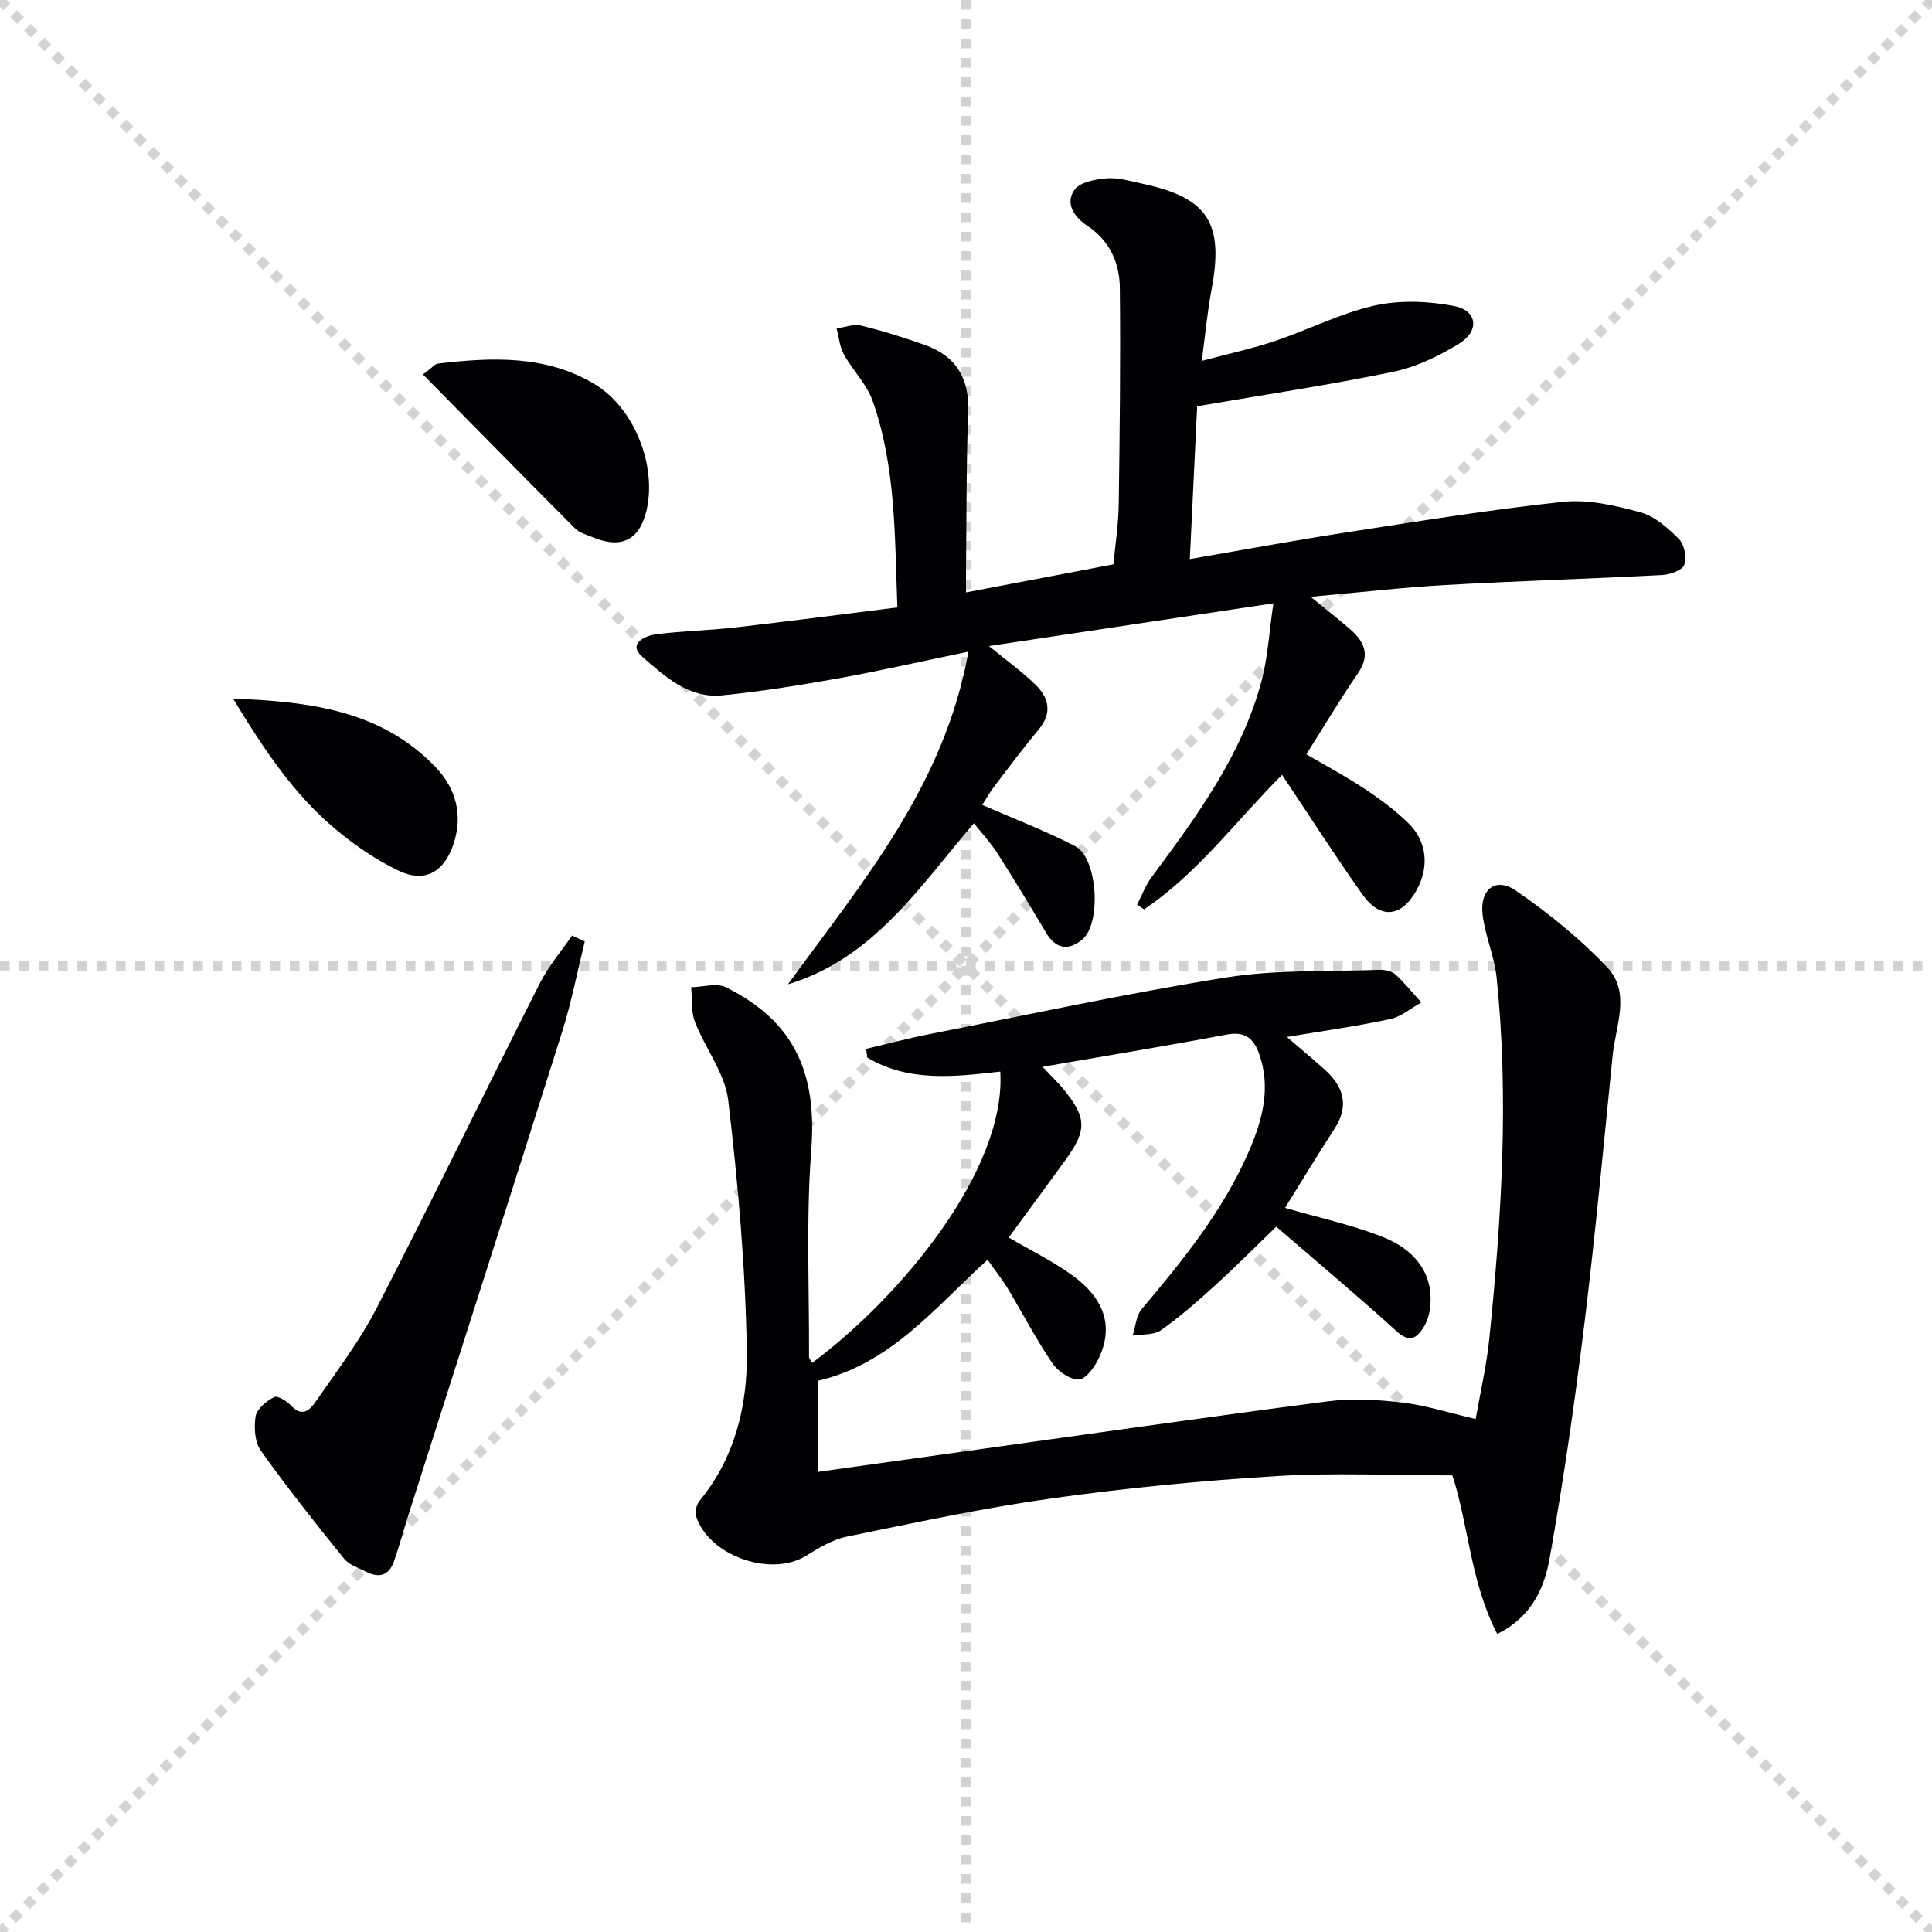
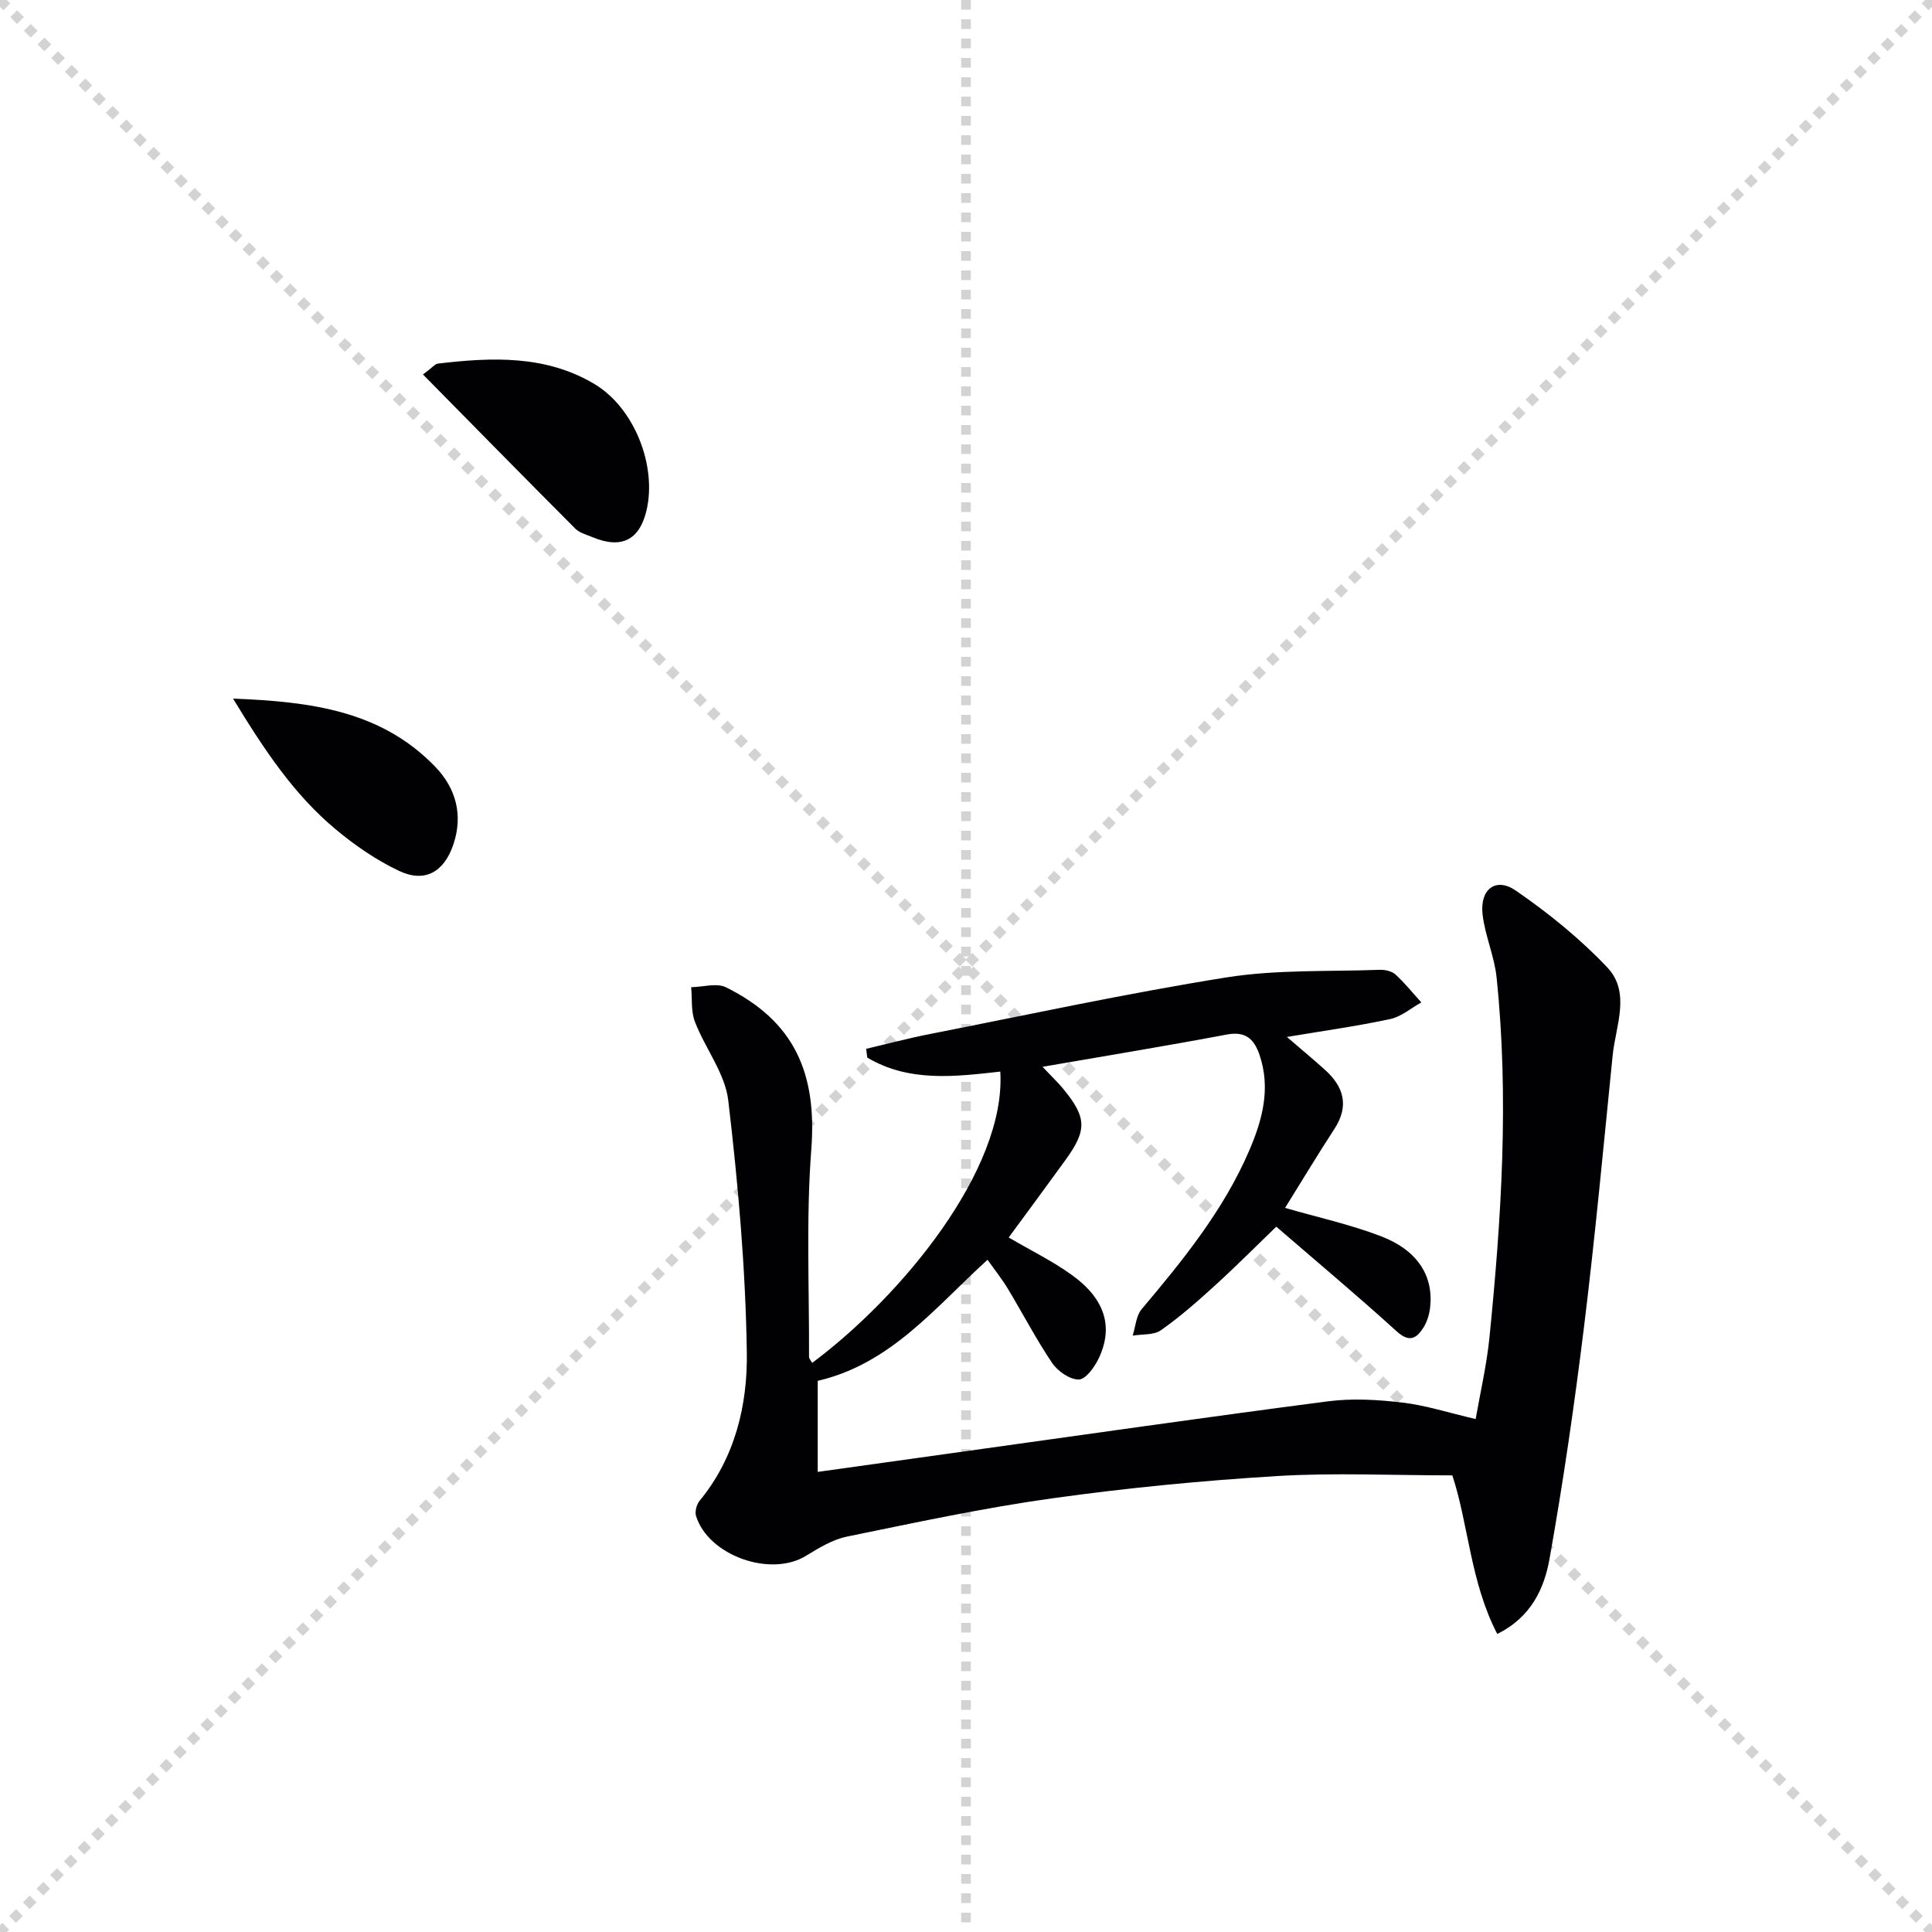
<svg xmlns="http://www.w3.org/2000/svg" enable-background="new 0 0 400 400" viewBox="0 0 400 400">
  <g stroke="lightgray" stroke-dasharray="1,1" stroke-width="1" transform="scale(2, 2)">
    <line x1="0" y1="0" x2="200" y2="200" />
    <line x1="200" y1="0" x2="0" y2="200" />
    <line x1="100" y1="0" x2="100" y2="200" />
-     <line x1="0" y1="100" x2="200" y2="100" />
  </g>
  <g fill="#010103">
    <path d="m215.85 220.87c2.19 2.32 3.28 3.35 4.22 4.49 4.94 6 5.04 8.58.51 14.83-3.89 5.37-7.83 10.69-11.74 16.02 4.58 2.68 9.08 4.88 13.09 7.77 6.83 4.92 8.63 10.71 5.58 17.19-.86 1.83-2.69 4.4-4.14 4.44-1.84.05-4.37-1.7-5.52-3.4-3.34-4.94-6.1-10.28-9.19-15.4-1.19-1.98-2.65-3.8-4.2-5.99-10.83 9.83-19.99 21.55-35.16 25.07v18.85c10.21-1.43 20.17-2.82 30.13-4.21 25.16-3.5 50.31-7.13 75.51-10.4 5.06-.66 10.35-.34 15.44.26 4.86.58 9.6 2.12 15.14 3.41.94-5.43 2.26-11.05 2.84-16.75 2.5-24.86 4.09-49.76 1.49-74.71-.46-4.4-2.4-8.63-2.9-13.03-.59-5.22 2.75-7.78 6.9-4.91 6.76 4.66 13.29 9.94 18.92 15.89 4.92 5.21 1.73 12.09 1.11 18.24-1.88 18.66-3.61 37.35-5.9 55.96-1.98 16.12-4.31 32.22-7.16 48.21-1.09 6.13-3.77 12.11-10.83 15.59-5.57-10.71-5.96-22.72-9.3-32.83-12.42 0-24.39-.58-36.29.14-15.57.95-31.14 2.46-46.59 4.62-14.25 1.99-28.37 5.03-42.47 7.92-2.99.61-5.84 2.37-8.51 4-7.31 4.46-20.15-.06-22.72-8.26-.28-.9.1-2.38.72-3.14 7.38-8.96 9.96-19.87 9.79-30.78-.26-17.4-1.8-34.82-3.84-52.12-.66-5.61-4.77-10.76-6.9-16.28-.84-2.17-.55-4.77-.78-7.17 2.43-.04 5.28-.93 7.21.02 14.14 7.01 18.87 17.74 17.66 33.57-1.09 14.23-.41 28.6-.47 42.91 0 .42.42.84.65 1.28 18.53-13.79 40.17-40.04 38.95-60.31-9.41 1.06-18.93 2.23-27.54-2.9-.08-.6-.15-1.21-.23-1.81 4.34-1.02 8.65-2.17 13.02-3.03 20.51-4.03 40.96-8.47 61.59-11.76 10.38-1.65 21.1-1.18 31.68-1.57 1.1-.04 2.51.26 3.28.95 1.94 1.77 3.6 3.85 5.37 5.8-2.14 1.19-4.16 2.96-6.46 3.45-6.93 1.48-13.96 2.46-21.37 3.7 2.66 2.29 5.27 4.46 7.79 6.72 3.96 3.54 5.18 7.5 2.04 12.33-3.51 5.39-6.83 10.91-10.21 16.34 6.71 1.94 13.47 3.42 19.86 5.87 7.59 2.91 10.91 8.25 10.17 14.74-.16 1.44-.62 2.98-1.39 4.18-1.42 2.23-2.89 3.17-5.53.77-8.12-7.38-16.55-14.43-24.93-21.67-4.18 4.03-8.37 8.25-12.76 12.24-3.56 3.24-7.2 6.45-11.12 9.2-1.48 1.04-3.88.79-5.86 1.12.6-1.85.71-4.1 1.87-5.48 8.6-10.2 16.99-20.54 22.3-32.91 2.71-6.32 4.48-12.88 2.06-19.85-1.15-3.3-2.96-4.79-6.68-4.11-12.32 2.32-24.7 4.36-38.2 6.69z" />
-     <path d="m235.43 187.29c.98-1.9 1.73-3.98 2.99-5.67 9.32-12.59 18.66-25.19 22.77-40.63 1.3-4.87 1.56-10.01 2.45-16.08-20.3 3.05-39.36 5.91-58.89 8.85 3.62 2.97 6.83 5.26 9.62 7.98 2.75 2.69 3.57 5.83.71 9.25-3.19 3.83-6.18 7.82-9.19 11.79-1.07 1.42-1.95 2.98-2.52 3.87 6.64 2.91 13.13 5.38 19.25 8.55 4.63 2.4 5.48 16 1.44 19.33-2.8 2.31-5.43 2.02-7.45-1.37-3.31-5.56-6.67-11.1-10.15-16.56-1.33-2.08-3.04-3.91-4.82-6.15-11.29 13.14-20.72 27.97-38.5 33.34 15.28-21.02 32.32-40.93 37.37-68.87-9.63 1.99-18.25 3.96-26.95 5.53-7.98 1.43-16.02 2.72-24.08 3.52-6.89.68-11.92-3.99-16.53-8.03-3.03-2.66.53-4.33 3.02-4.64 5.44-.67 10.94-.78 16.39-1.41 11.01-1.26 22.01-2.71 33.43-4.13-.55-14.77-.3-29.09-5.12-42.76-1.23-3.48-4.13-6.33-5.96-9.64-.87-1.58-1.02-3.56-1.5-5.36 1.7-.23 3.52-.97 5.06-.59 4.49 1.09 8.93 2.48 13.29 4.04 6.46 2.31 9.17 6.97 8.9 13.91-.41 10.65-.33 21.32-.45 31.98-.02 1.64 0 3.28 0 5.31 10.39-1.98 20.3-3.87 30.52-5.81.39-4.23 1.03-8.3 1.09-12.39.21-14.94.39-29.89.23-44.83-.05-5.11-2.04-9.73-6.61-12.78-2.75-1.83-4.77-4.59-2.83-7.49 1.08-1.62 4.33-2.24 6.68-2.43 2.4-.2 4.91.57 7.34 1.09 13.69 2.91 17.02 8.14 14.39 22.04-.85 4.5-1.26 9.09-2.01 14.67 5.76-1.54 10.57-2.57 15.21-4.13 6.91-2.33 13.54-5.75 20.59-7.33 5.26-1.17 11.16-.93 16.5.11 4.79.94 5.26 5.17.94 7.81-4.18 2.55-8.86 4.82-13.61 5.8-13.14 2.72-26.42 4.7-40.58 7.13-.46 9.6-.97 20.1-1.52 31.64 10.92-1.88 21.14-3.78 31.42-5.37 15.24-2.35 30.48-4.84 45.81-6.48 5.25-.56 10.9.76 16.1 2.18 2.96.81 5.7 3.26 7.95 5.54 1.12 1.13 1.64 3.84 1.08 5.33-.43 1.14-2.94 2.02-4.57 2.1-14.95.79-29.91 1.23-44.85 2.07-8.92.5-17.81 1.54-27.92 2.44 3.33 2.73 5.83 4.68 8.22 6.76 2.92 2.55 4.16 5.3 1.58 9.06-3.66 5.33-6.97 10.9-10.69 16.79 3.84 2.25 8.16 4.56 12.23 7.26 3.17 2.1 6.28 4.43 8.98 7.09 3.82 3.78 4.22 9.05 1.62 13.76-3.12 5.65-7.52 6.15-11.24.89-5.65-7.99-10.94-16.24-16.62-24.75-9.45 9.43-17.43 20.37-28.58 27.86-.48-.32-.95-.66-1.43-.99z" />
-     <path d="m121.07 194.92c-1.53 6.2-2.74 12.51-4.65 18.59-10.51 33.35-21.19 66.65-31.8 99.96-1.05 3.3-1.94 6.65-3.1 9.91-.98 2.75-3.02 3.39-5.59 2.09-1.62-.82-3.61-1.43-4.67-2.74-5.92-7.32-11.79-14.71-17.25-22.38-1.27-1.79-1.47-4.85-1.08-7.13.26-1.55 2.23-3.13 3.83-3.97.7-.37 2.65.84 3.53 1.79 2.46 2.66 4.11.56 5.21-1.04 4.34-6.27 9.01-12.43 12.48-19.18 11.49-22.3 22.46-44.88 33.79-67.26 1.78-3.51 4.42-6.58 6.67-9.86.87.41 1.75.81 2.63 1.22z" />
    <path d="m87.57 77.53c2.03-1.51 2.52-2.18 3.07-2.25 11.17-1.32 22.34-1.81 32.45 4.24 8.27 4.95 12.94 16.94 10.76 26.17-1.46 6.15-5.21 8.02-11.19 5.52-1.23-.51-2.67-.88-3.56-1.77-10.4-10.43-20.72-20.94-31.53-31.91z" />
-     <path d="m48.25 144.64c16.23.62 30.77 2.55 41.92 14.17 4.2 4.38 5.78 9.95 3.67 16.1-1.92 5.59-5.83 7.93-11.19 5.41-4.72-2.22-9.18-5.3-13.2-8.66-8.6-7.18-14.74-16.4-21.2-27.02z" />
+     <path d="m48.25 144.64c16.23.62 30.77 2.55 41.92 14.17 4.2 4.38 5.78 9.95 3.67 16.1-1.92 5.59-5.83 7.93-11.19 5.41-4.72-2.22-9.18-5.3-13.2-8.66-8.6-7.18-14.74-16.4-21.2-27.02" />
  </g>
</svg>